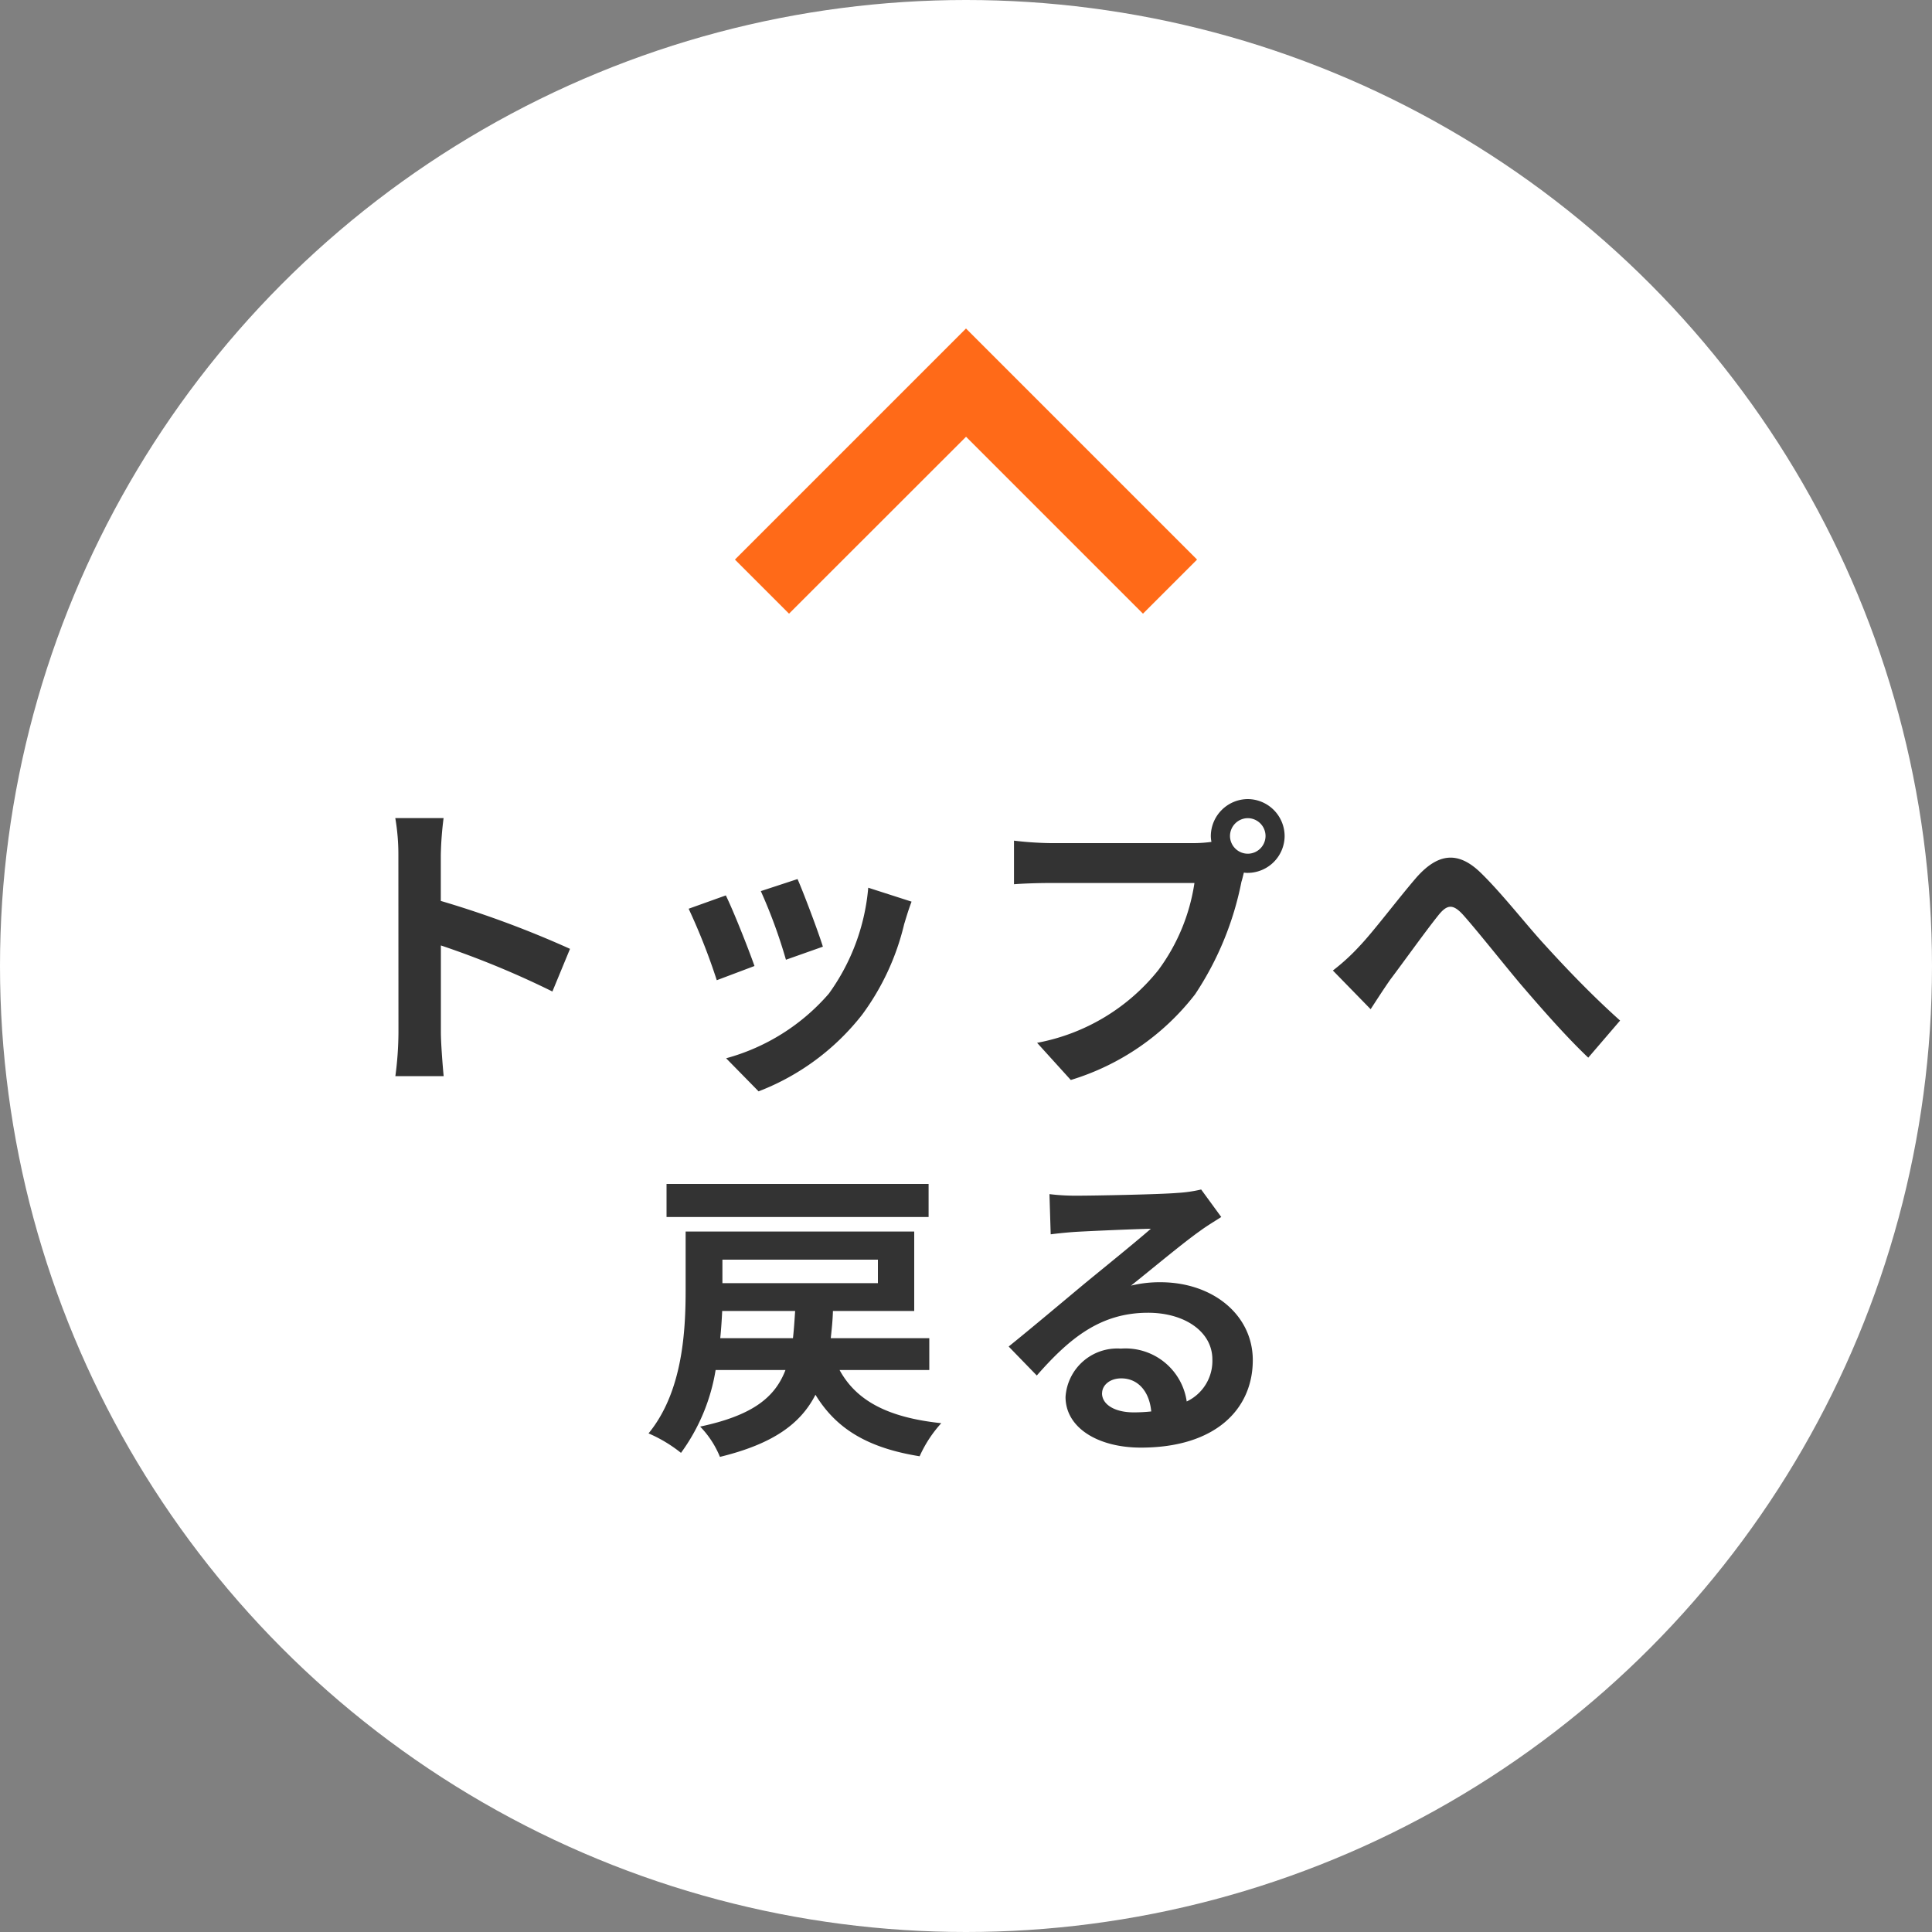
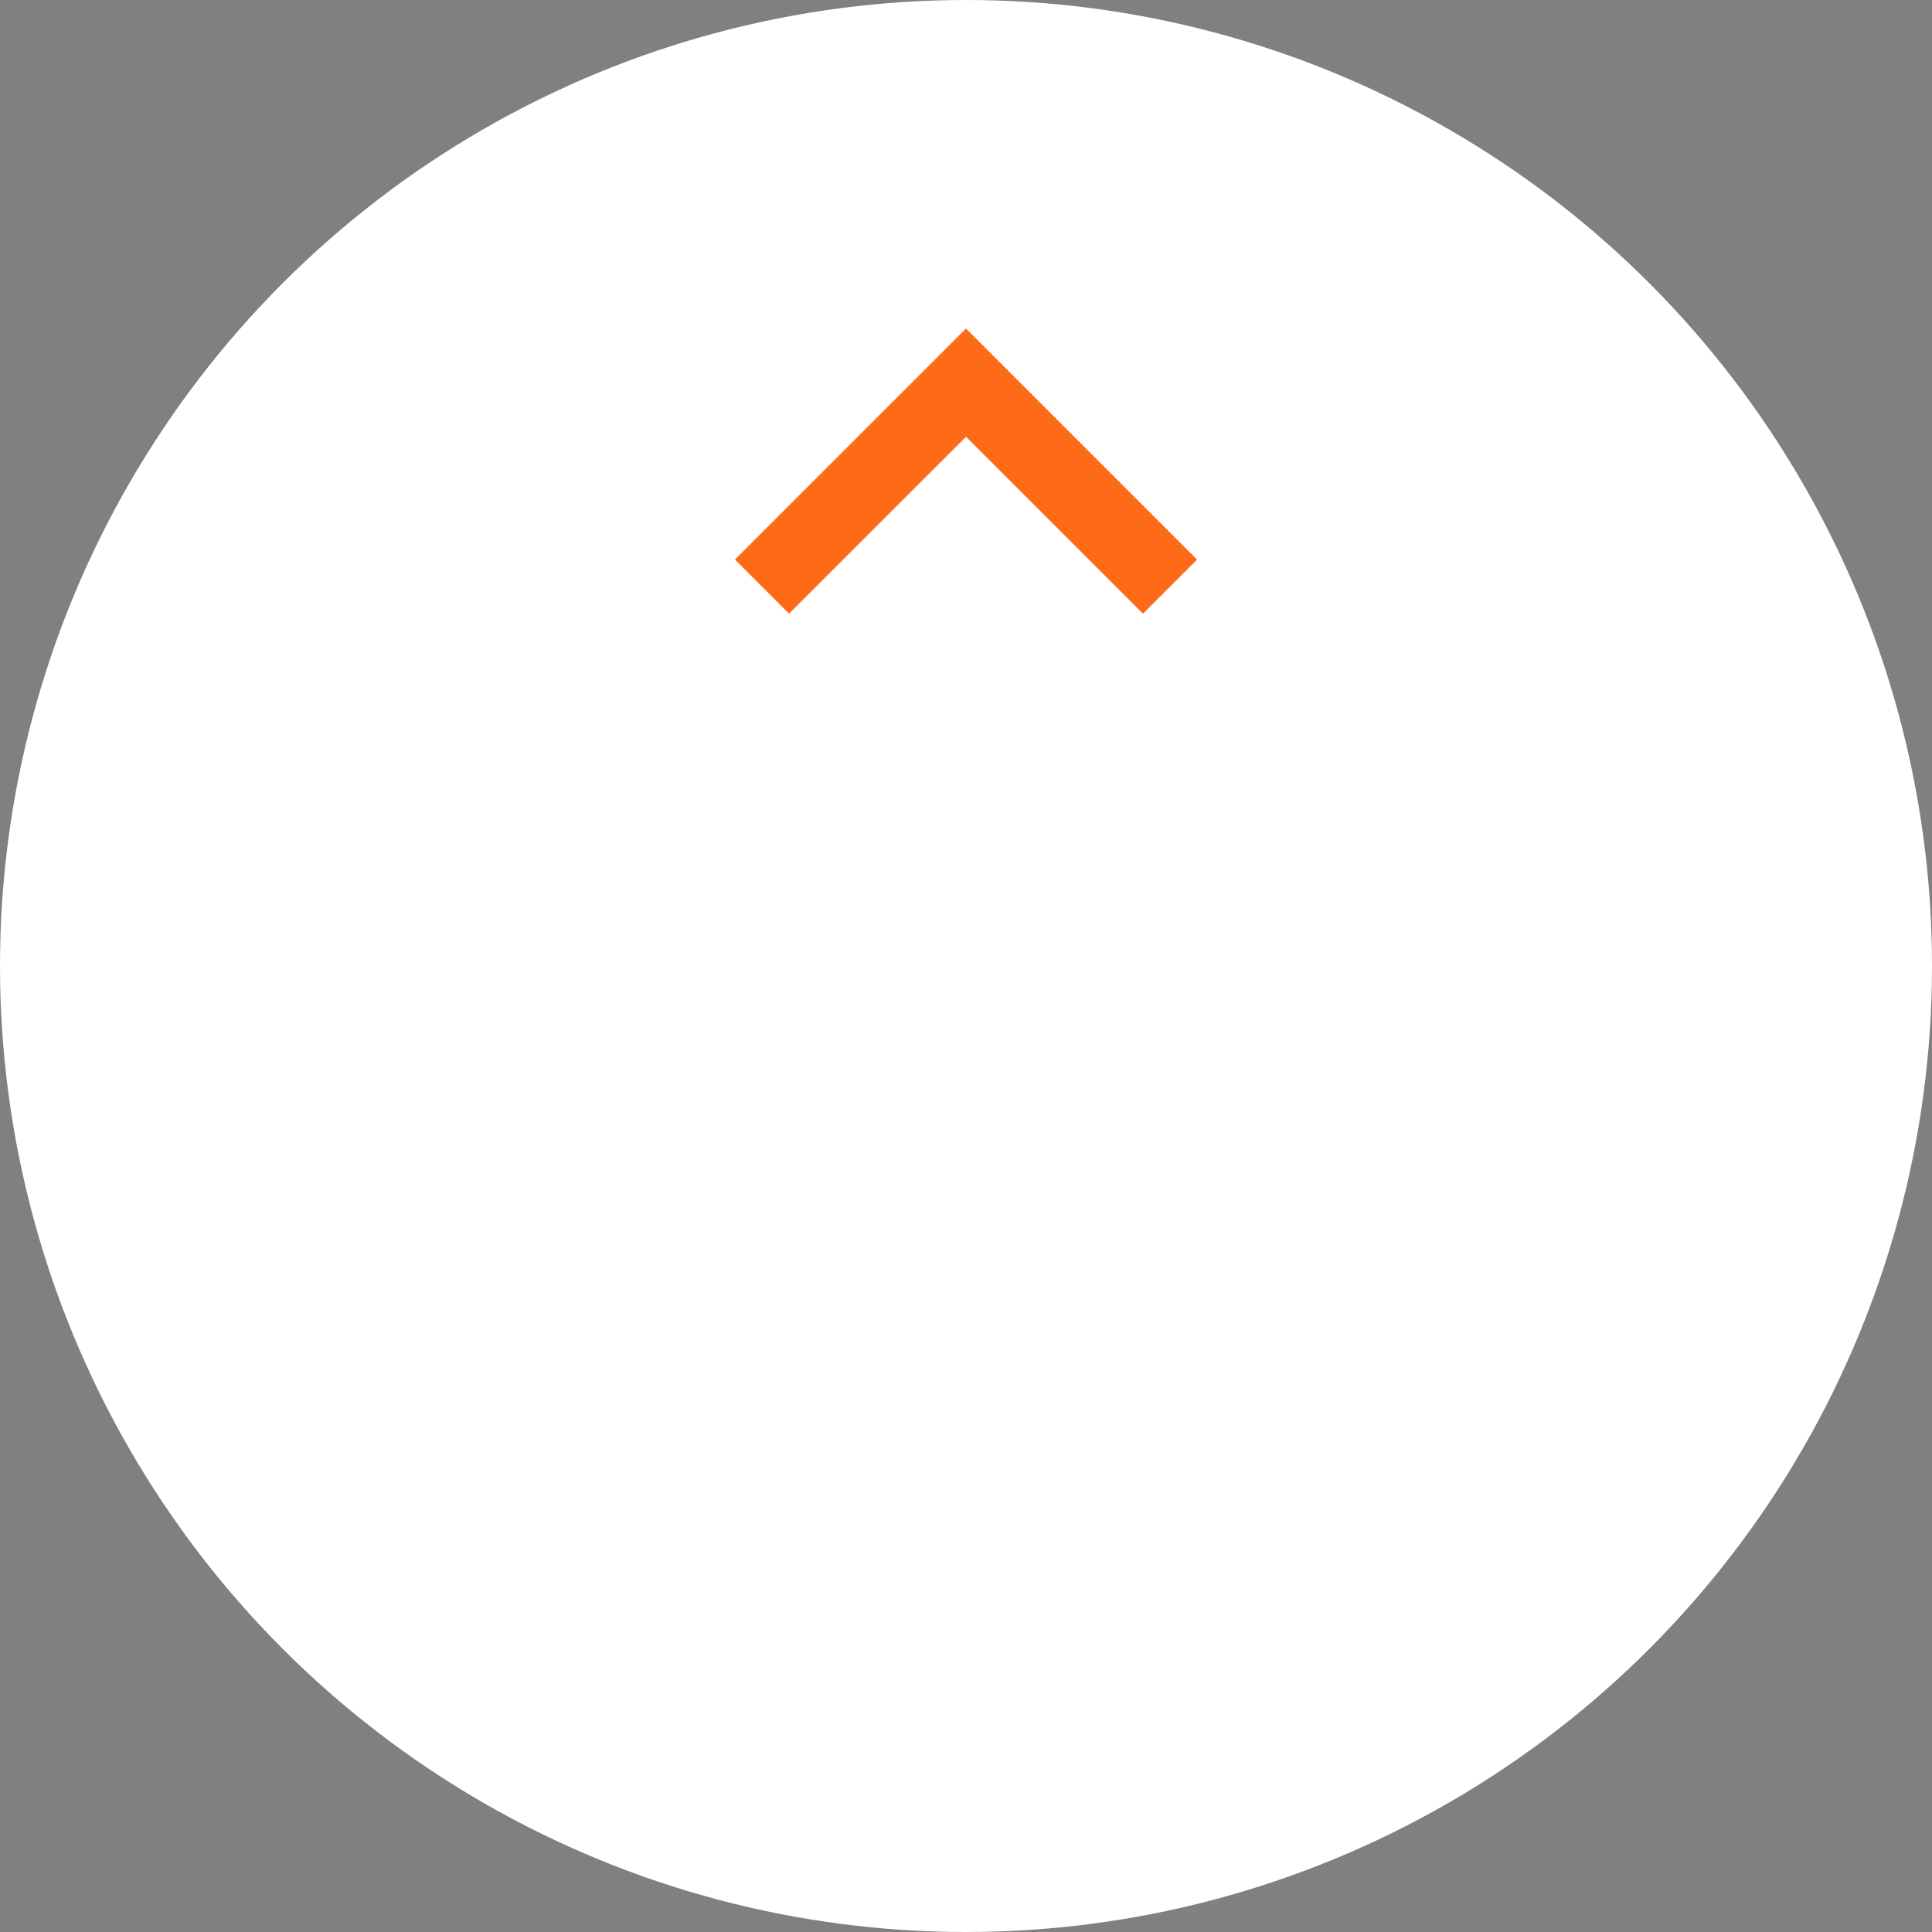
<svg xmlns="http://www.w3.org/2000/svg" width="100" height="100" viewBox="0 0 100 100">
  <rect x="0" y="0" width="100" height="100" fill="#808080" stroke="none" />
  <g transform="translate(-2014 -980)">
    <circle cx="50" cy="50" r="50" transform="translate(2014 980)" fill="#fff" />
-     <path d="M-29.376-1.536A17.574,17.574,0,0,1-29.536.7h2.5c-.064-.656-.144-1.776-.144-2.24V-6.064A46.214,46.214,0,0,1-21.408-3.68l.912-2.208a52.257,52.257,0,0,0-6.688-2.48v-2.368a17.4,17.4,0,0,1,.144-1.92h-2.5a11.107,11.107,0,0,1,.16,1.92ZM-8.72-9.5l-1.9.624a26.65,26.65,0,0,1,1.3,3.552L-7.408-6C-7.632-6.736-8.416-8.816-8.72-9.5Zm5.9,1.168-2.24-.72A10.943,10.943,0,0,1-7.1-3.568,10.766,10.766,0,0,1-12.416-.224l1.68,1.712A12.5,12.5,0,0,0-5.376-2.48,12.9,12.9,0,0,0-3.2-7.168C-3.1-7.488-3.008-7.824-2.816-8.336Zm-9.616-.32-1.92.688a32.318,32.318,0,0,1,1.456,3.7l1.952-.736C-11.264-5.9-12.032-7.84-12.432-8.656Zm26.1-3.072a.929.929,0,0,1,.928-.928.925.925,0,0,1,.912.928.922.922,0,0,1-.912.912A.925.925,0,0,1,13.664-11.728Zm-.992,0a1.772,1.772,0,0,0,.032.3,6.9,6.9,0,0,1-.912.064H4.384a17.815,17.815,0,0,1-1.9-.128v2.256c.4-.032,1.168-.064,1.9-.064h7.44A10.055,10.055,0,0,1,9.952-4.784,10.489,10.489,0,0,1,3.68-1.024L5.424.9a12.851,12.851,0,0,0,6.432-4.432,16.151,16.151,0,0,0,2.4-5.824c.048-.144.08-.3.128-.48a.912.912,0,0,0,.208.016,1.919,1.919,0,0,0,1.9-1.9,1.922,1.922,0,0,0-1.9-1.92A1.926,1.926,0,0,0,12.672-11.728Zm6.32,6.96,1.952,2c.272-.416.64-.992,1.008-1.52.688-.912,1.824-2.5,2.464-3.3.464-.592.768-.672,1.328-.048.752.848,1.952,2.368,2.944,3.552C29.7-2.9,31.056-1.344,32.208-.256l1.648-1.92c-1.52-1.36-2.88-2.8-3.9-3.92-.944-1.024-2.224-2.672-3.312-3.728-1.168-1.136-2.208-1.024-3.328.24-.992,1.152-2.224,2.8-2.96,3.568A10.707,10.707,0,0,1,18.992-4.768ZM-1.936,6.28H-15.5V7.992H-1.936ZM-12.72,14.264c.048-.48.08-.96.1-1.408h3.776c-.032.5-.064.976-.112,1.408ZM-4.56,10.2v1.216h-8.048V10.2ZM-1.9,15.912V14.264h-5.1c.048-.448.1-.912.112-1.408h4.208V8.744H-14.512v3.024c0,2.16-.16,5.28-1.92,7.424a7.317,7.317,0,0,1,1.68,1.008,9.965,9.965,0,0,0,1.792-4.288h3.616c-.544,1.424-1.712,2.352-4.416,2.928a4.914,4.914,0,0,1,1.024,1.568c2.752-.672,4.176-1.712,4.944-3.216,1.072,1.76,2.7,2.752,5.392,3.184a6.459,6.459,0,0,1,1.12-1.712c-2.72-.288-4.384-1.136-5.264-2.752Zm8.944,1.2c0-.4.384-.768.992-.768.864,0,1.456.672,1.552,1.712a8.353,8.353,0,0,1-.928.048C7.7,18.1,7.04,17.7,7.04,17.112ZM4.32,6.808l.064,2.08c.368-.048.88-.1,1.312-.128.848-.048,3.056-.144,3.872-.16-.784.688-2.448,2.032-3.344,2.768-.944.784-2.88,2.416-4.016,3.328l1.456,1.5c1.712-1.952,3.312-3.248,5.76-3.248,1.888,0,3.328.976,3.328,2.416a2.319,2.319,0,0,1-1.328,2.176,3.2,3.2,0,0,0-3.408-2.736,2.681,2.681,0,0,0-2.864,2.5c0,1.6,1.68,2.624,3.9,2.624,3.872,0,5.792-2,5.792-4.528,0-2.336-2.064-4.032-4.784-4.032a6.25,6.25,0,0,0-1.52.176c1.008-.8,2.688-2.208,3.552-2.816.368-.272.752-.5,1.12-.736l-1.04-1.424a6.991,6.991,0,0,1-1.216.176c-.912.08-4.336.144-5.184.144A11.1,11.1,0,0,1,4.32,6.808Z" transform="translate(2064 1035)" fill="#333" />
    <path d="M194.8,271.263l-2.8-2.8,11.96-11.96,11.96,11.96-2.8,2.8-9.157-9.157Z" transform="translate(1860.04 740.5)" fill="#ff6a18" />
  </g>
</svg>